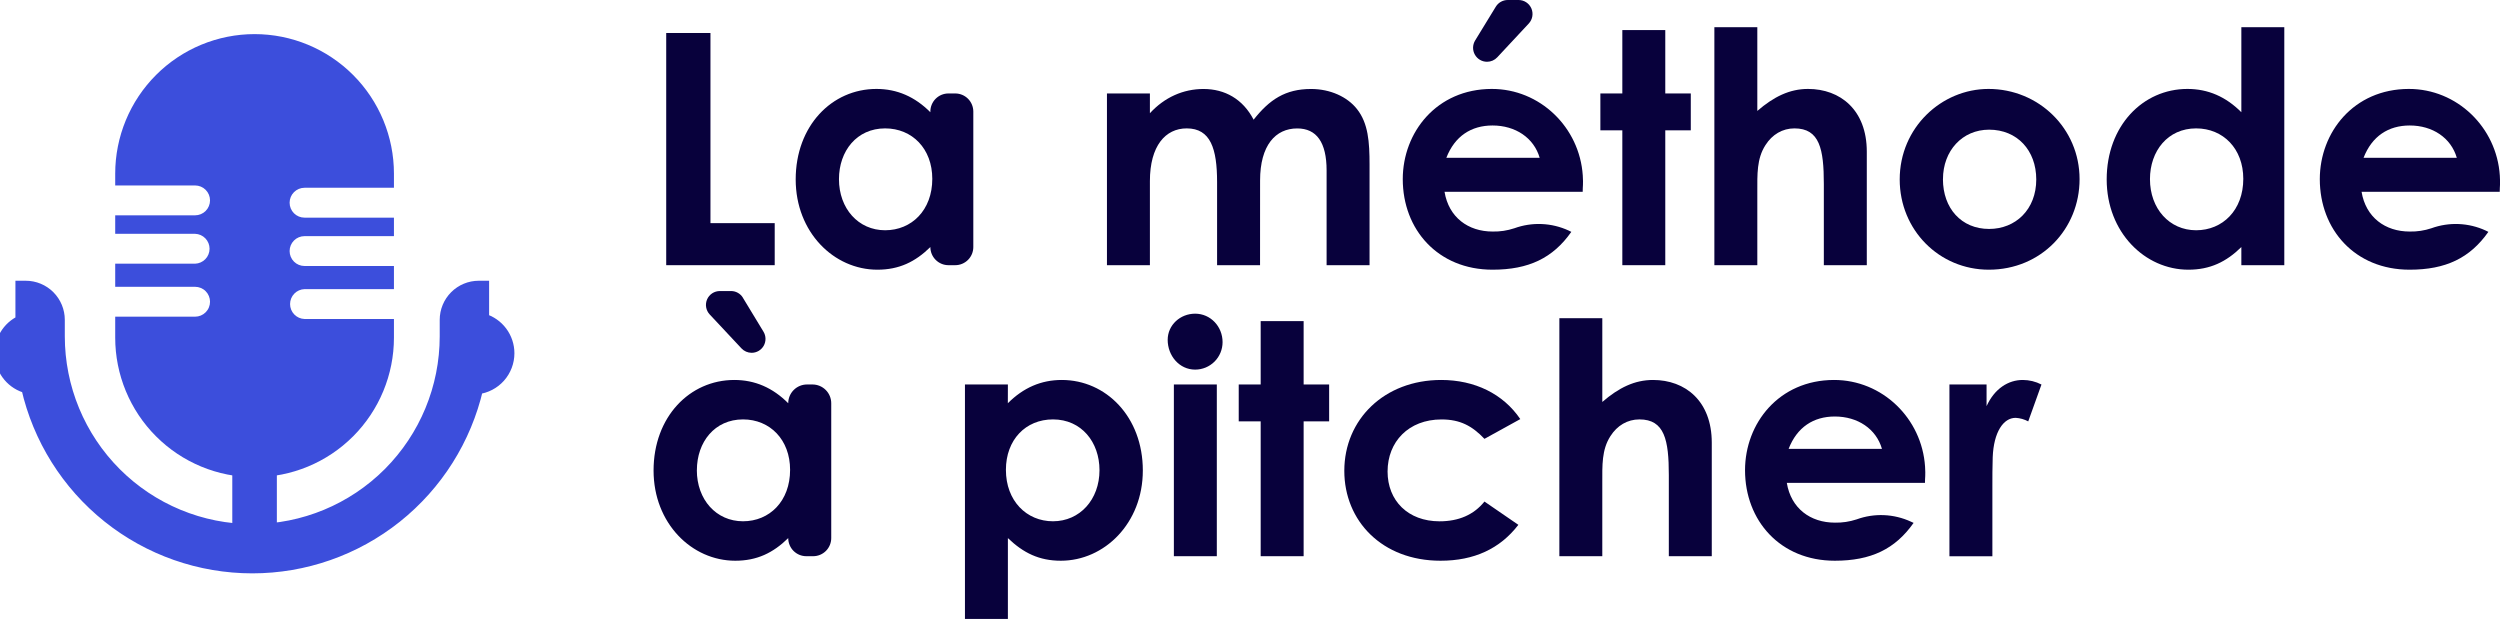
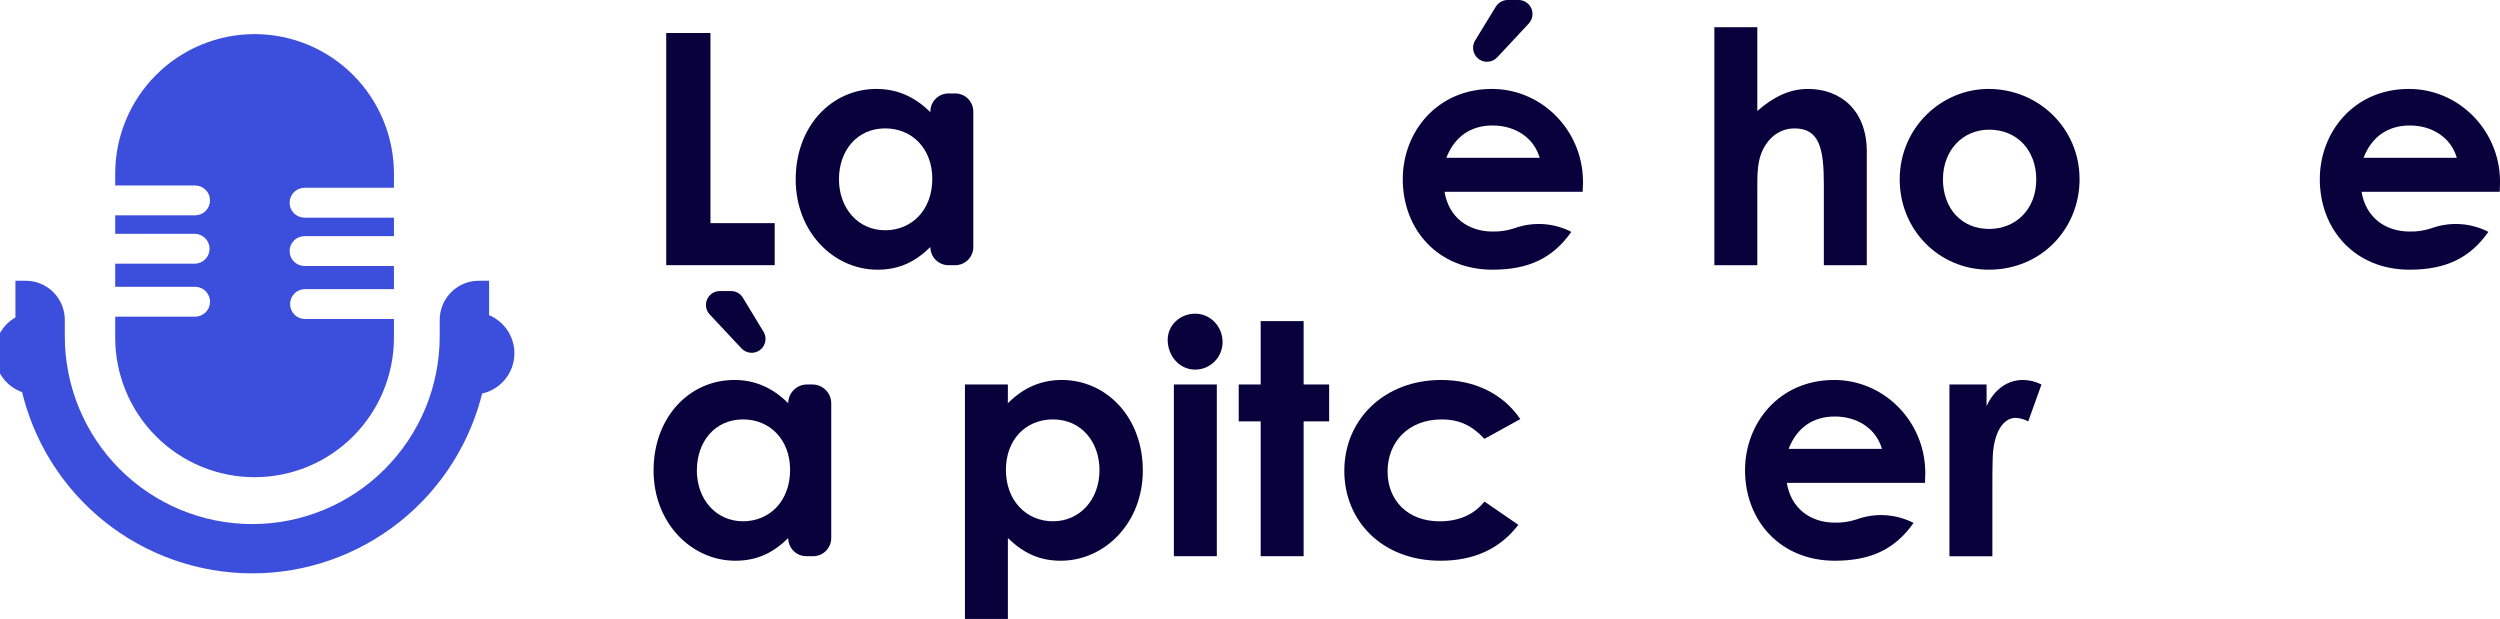
<svg xmlns="http://www.w3.org/2000/svg" width="206" height="51" viewBox="0 0 206 51" fill="none">
  <g clip-path="url(#clip0_126_6068)">
-     <path d="M22.813 35.182H19.141V43.926H22.813V35.182Z" fill="#3C4EDC" />
    <path d="M41.888 29.107C41.887 28.48 41.684 27.87 41.308 27.368C40.932 26.867 40.404 26.5 39.803 26.324V23.633H39.452C38.731 23.633 38.039 23.92 37.529 24.431C37.019 24.942 36.732 25.635 36.732 26.357V27.715C36.732 31.95 35.052 36.011 32.062 39.006C29.072 42.001 25.016 43.683 20.788 43.684C18.693 43.684 16.62 43.271 14.685 42.468C12.75 41.666 10.992 40.49 9.511 39.007C8.03 37.524 6.856 35.764 6.054 33.826C5.253 31.889 4.84 29.812 4.84 27.715V26.357C4.84 25.635 4.554 24.942 4.044 24.431C3.534 23.92 2.842 23.633 2.121 23.633H1.771V26.462C1.224 26.709 0.767 27.12 0.463 27.639C0.159 28.157 0.023 28.758 0.074 29.357C0.126 29.956 0.362 30.524 0.75 30.983C1.138 31.442 1.659 31.769 2.241 31.918C3.197 36.129 5.553 39.889 8.922 42.583C12.292 45.277 16.476 46.744 20.788 46.745C25.087 46.745 29.26 45.285 32.626 42.606C35.991 39.926 38.351 36.183 39.321 31.988C40.027 31.907 40.679 31.569 41.153 31.038C41.626 30.506 41.888 29.819 41.888 29.107Z" fill="#3C4EDC" stroke="#3C4EDC" stroke-miterlimit="10" />
    <path d="M54.896 2.719H58.542V18.387H63.836V21.851H54.896V2.719Z" fill="#08013C" />
    <path d="M76.661 20.358C75.41 21.584 74.08 22.223 72.297 22.223C68.706 22.223 65.565 19.132 65.565 14.788C65.565 10.366 68.545 7.328 72.217 7.328C73.92 7.328 75.384 7.968 76.661 9.247V9.193C76.661 8.798 76.818 8.418 77.097 8.138C77.377 7.858 77.756 7.701 78.151 7.701H78.711C79.107 7.701 79.486 7.858 79.765 8.138C80.044 8.418 80.201 8.798 80.201 9.193V20.358C80.201 20.754 80.044 21.134 79.765 21.413C79.486 21.693 79.107 21.851 78.711 21.851H78.152C77.757 21.851 77.378 21.693 77.099 21.413C76.819 21.134 76.662 20.754 76.662 20.358H76.661ZM69.131 14.762C69.131 17.188 70.727 18.973 72.935 18.973C75.118 18.973 76.821 17.32 76.821 14.736C76.821 12.258 75.171 10.579 72.935 10.579C70.595 10.579 69.131 12.444 69.131 14.762Z" fill="#08013C" />
-     <path d="M103.828 21.851H100.288V15.003C100.288 12.258 99.757 10.579 97.786 10.579C96.035 10.579 94.752 12.017 94.752 14.922V21.851H91.213V7.701H94.752V9.33C95.95 8.024 97.493 7.332 99.17 7.332C100.921 7.332 102.415 8.158 103.298 9.863C104.602 8.211 105.907 7.332 108.035 7.332C109.605 7.332 111.015 7.972 111.813 8.984C112.745 10.157 112.851 11.701 112.851 13.567V21.854H109.312V14.047C109.312 11.729 108.488 10.583 106.891 10.583C105.109 10.583 103.831 11.968 103.831 14.872L103.828 21.851Z" fill="#08013C" />
    <path d="M129.477 19.106C127.96 21.264 125.965 22.223 122.984 22.223C118.487 22.223 115.588 18.919 115.588 14.762C115.588 10.903 118.375 7.337 122.915 7.328C126.89 7.32 130.159 10.489 130.421 14.461C130.469 15.213 130.414 15.338 130.414 15.802H119.029C119.376 17.907 120.972 19.079 122.994 19.079C123.599 19.092 124.203 19.001 124.778 18.81C126.238 18.28 127.849 18.347 129.26 18.998L129.477 19.106ZM126.869 13.003C126.39 11.352 124.868 10.34 122.984 10.34C121.232 10.34 119.871 11.216 119.179 13.003H126.869ZM124.242 6.7168e-06H125.131C125.355 0 125.574 0.066 125.761 0.189C125.948 0.312 126.095 0.488 126.185 0.693C126.274 0.899 126.301 1.127 126.263 1.348C126.225 1.569 126.124 1.774 125.971 1.938L123.374 4.723C123.266 4.839 123.136 4.931 122.991 4.995C122.846 5.058 122.69 5.09 122.532 5.09C122.328 5.09 122.127 5.036 121.95 4.932C121.774 4.829 121.628 4.68 121.528 4.501C121.428 4.323 121.377 4.12 121.381 3.916C121.386 3.711 121.444 3.511 121.551 3.336L123.255 0.551C123.358 0.382 123.503 0.243 123.676 0.146C123.849 0.05 124.043 -0.001 124.241 6.7168e-06H124.242Z" fill="#08013C" />
-     <path d="M133.68 2.478H137.219V7.701H139.321V10.739H137.219V21.851H133.68V10.739H131.871V7.701H133.68V2.478Z" fill="#08013C" />
    <path d="M141.264 2.239H144.803V9.141C146.161 7.968 147.464 7.328 148.981 7.328C151.642 7.328 153.824 9.06 153.824 12.497V21.851H150.284V15.162C150.284 12.28 149.939 10.579 147.863 10.579C146.879 10.579 146.027 11.08 145.469 11.964C144.751 13.083 144.803 14.362 144.803 15.828V21.851H141.264V2.239Z" fill="#08013C" />
    <path d="M171.357 14.762C171.357 18.865 168.191 22.223 163.879 22.223C159.782 22.223 156.536 18.945 156.536 14.788C156.536 10.499 159.995 7.328 163.853 7.328C167.978 7.328 171.357 10.579 171.357 14.762ZM160.098 14.762C160.098 17.16 161.614 18.865 163.902 18.865C166.085 18.865 167.788 17.266 167.788 14.788C167.788 12.39 166.218 10.685 163.902 10.685C161.698 10.685 160.101 12.417 160.101 14.762H160.098Z" fill="#08013C" />
-     <path d="M184.687 20.358C183.436 21.584 182.106 22.223 180.323 22.223C176.732 22.223 173.591 19.132 173.591 14.788C173.591 10.366 176.571 7.328 180.243 7.328C181.946 7.328 183.41 7.968 184.687 9.247V2.239H188.226V21.851H184.687V20.358ZM177.157 14.762C177.157 17.188 178.753 18.973 180.961 18.973C183.143 18.973 184.847 17.32 184.847 14.736C184.847 12.258 183.197 10.579 180.961 10.579C178.621 10.579 177.157 12.444 177.157 14.762Z" fill="#08013C" />
    <path d="M205.042 19.106C203.525 21.264 201.53 22.223 198.55 22.223C194.046 22.223 191.152 18.919 191.152 14.762C191.152 10.903 193.939 7.337 198.479 7.328C202.455 7.32 205.722 10.487 205.985 14.46C206.034 15.212 205.977 15.337 205.977 15.802H194.593C194.939 17.907 196.536 19.079 198.559 19.079C199.164 19.092 199.767 19.001 200.341 18.81C201.802 18.28 203.413 18.347 204.824 18.998L205.042 19.106ZM202.441 13.003C201.962 11.352 200.439 10.34 198.562 10.34C196.811 10.34 195.449 11.216 194.757 13.003H202.441Z" fill="#08013C" />
    <path d="M64.95 44.339C63.699 45.564 62.369 46.204 60.586 46.204C56.994 46.204 53.854 43.114 53.854 38.77C53.854 34.346 56.834 31.309 60.507 31.309C62.21 31.309 63.672 31.948 64.95 33.227C64.95 32.818 65.113 32.425 65.402 32.135C65.692 31.845 66.084 31.682 66.494 31.681H66.951C67.361 31.682 67.753 31.845 68.042 32.135C68.332 32.425 68.494 32.818 68.494 33.227V44.339C68.494 44.734 68.337 45.114 68.058 45.394C67.778 45.674 67.399 45.831 67.004 45.831H66.445C66.249 45.831 66.054 45.793 65.873 45.719C65.692 45.644 65.527 45.534 65.388 45.396C65.249 45.257 65.139 45.092 65.064 44.911C64.989 44.73 64.95 44.535 64.95 44.339ZM61.213 24.532L62.911 27.332C63.016 27.505 63.074 27.704 63.077 27.907C63.081 28.11 63.03 28.311 62.931 28.488C62.831 28.665 62.686 28.812 62.511 28.915C62.336 29.017 62.136 29.071 61.934 29.071C61.777 29.07 61.622 29.038 61.479 28.976C61.335 28.914 61.206 28.823 61.099 28.709L58.479 25.91C58.327 25.747 58.225 25.543 58.187 25.323C58.149 25.103 58.176 24.876 58.264 24.671C58.353 24.466 58.5 24.292 58.686 24.169C58.873 24.047 59.091 23.982 59.314 23.982H60.236C60.433 23.981 60.627 24.031 60.798 24.128C60.97 24.224 61.114 24.363 61.217 24.532H61.213ZM57.42 38.744C57.42 41.168 59.016 42.953 61.225 42.953C63.407 42.953 65.104 41.301 65.104 38.716C65.104 36.238 63.453 34.559 61.225 34.559C58.887 34.559 57.423 36.425 57.423 38.744H57.42Z" fill="#08013C" />
    <path d="M83.046 33.227C84.324 31.948 85.787 31.309 87.49 31.309C91.136 31.309 94.169 34.346 94.169 38.77C94.169 43.114 91.003 46.204 87.414 46.204C85.631 46.204 84.327 45.564 83.05 44.339V51H79.512V31.681H83.05L83.046 33.227ZM82.887 38.716C82.887 41.274 84.59 42.953 86.766 42.953C88.974 42.953 90.598 41.168 90.598 38.744C90.598 36.425 89.108 34.559 86.766 34.559C84.51 34.559 82.887 36.238 82.887 38.716Z" fill="#08013C" />
    <path d="M100.74 28.191C100.74 28.488 100.682 28.783 100.569 29.058C100.455 29.333 100.289 29.583 100.079 29.793C99.869 30.003 99.619 30.17 99.345 30.284C99.07 30.398 98.776 30.456 98.479 30.456C97.174 30.456 96.217 29.311 96.217 28.004C96.217 26.779 97.254 25.847 98.479 25.847C99.757 25.847 100.74 26.912 100.74 28.191ZM96.727 31.681H100.266V45.831H96.727V31.681Z" fill="#08013C" />
    <path d="M103.88 26.46H107.419V31.681H109.521V34.72H107.419V45.831H103.88V34.72H102.071V31.681H103.88V26.46Z" fill="#08013C" />
    <path d="M125.113 43.246C123.597 45.218 121.467 46.204 118.7 46.204C113.884 46.204 110.771 42.927 110.771 38.796C110.771 34.559 114.07 31.309 118.754 31.309C121.521 31.309 123.862 32.454 125.272 34.533L122.319 36.161C121.307 35.095 120.318 34.562 118.78 34.562C116.067 34.562 114.336 36.401 114.336 38.853C114.336 41.251 116.013 42.956 118.62 42.956C120.19 42.956 121.441 42.423 122.319 41.327L125.113 43.246Z" fill="#08013C" />
-     <path d="M128.492 26.219H132.03V33.121C133.388 31.948 134.691 31.309 136.209 31.309C138.868 31.309 141.05 33.041 141.05 36.478V45.831H137.511V39.143C137.511 36.262 137.164 34.559 135.089 34.559C134.104 34.559 133.254 35.06 132.694 35.945C131.976 37.065 132.029 38.344 132.029 39.809V45.831H128.491L128.492 26.219Z" fill="#08013C" />
    <path d="M157.68 43.086C156.164 45.245 154.167 46.204 151.187 46.204C146.691 46.204 143.791 42.899 143.791 38.744C143.791 34.884 146.579 31.317 151.119 31.309C155.095 31.302 158.364 34.47 158.625 38.45C158.673 39.202 158.617 39.327 158.617 39.788H147.233C147.579 41.893 149.176 43.066 151.198 43.066C151.803 43.078 152.406 42.988 152.982 42.798C154.442 42.266 156.053 42.334 157.464 42.986L157.68 43.086ZM155.073 36.985C154.594 35.332 153.072 34.32 151.187 34.32C149.436 34.32 148.075 35.197 147.383 36.985H155.073Z" fill="#08013C" />
    <path d="M163.693 33.467C164.359 32.002 165.503 31.309 166.673 31.309C167.21 31.309 167.74 31.438 168.217 31.685L167.126 34.723C166.806 34.551 166.452 34.451 166.089 34.43C165.077 34.43 164.279 35.603 164.199 37.681C164.172 38.454 164.172 39.334 164.172 40.105V45.835H160.633V31.681H163.693V33.467Z" fill="#08013C" />
    <path d="M25.092 17.934C24.767 17.934 24.454 17.805 24.224 17.574C23.993 17.343 23.864 17.03 23.864 16.704C23.864 16.378 23.993 16.064 24.224 15.834C24.454 15.603 24.766 15.473 25.092 15.472H32.461V14.311C32.461 11.261 31.251 8.336 29.098 6.18C26.944 4.023 24.023 2.811 20.978 2.811C19.47 2.811 17.976 3.109 16.583 3.686C15.189 4.264 13.923 5.111 12.857 6.179C11.79 7.247 10.944 8.515 10.367 9.91C9.79 11.305 9.493 12.801 9.493 14.311V15.282H16.077C16.403 15.282 16.716 15.412 16.946 15.642C17.176 15.873 17.306 16.186 17.306 16.512C17.306 16.838 17.176 17.151 16.946 17.382C16.716 17.613 16.403 17.742 16.077 17.742H9.493V19.266H16.077C16.396 19.276 16.699 19.41 16.921 19.64C17.144 19.87 17.268 20.177 17.268 20.497C17.268 20.817 17.144 21.124 16.921 21.354C16.699 21.583 16.396 21.718 16.077 21.728H9.493V23.633H16.077C16.239 23.633 16.398 23.665 16.547 23.727C16.697 23.789 16.832 23.879 16.946 23.994C17.06 24.108 17.151 24.244 17.212 24.393C17.274 24.542 17.306 24.702 17.306 24.864C17.306 25.025 17.274 25.185 17.212 25.334C17.151 25.484 17.06 25.619 16.946 25.733C16.832 25.848 16.697 25.938 16.547 26C16.398 26.062 16.239 26.094 16.077 26.094H9.493V27.822C9.493 29.332 9.79 30.827 10.367 32.222C10.944 33.618 11.79 34.886 12.857 35.953C13.923 37.021 15.189 37.868 16.583 38.446C17.976 39.024 19.47 39.321 20.978 39.321C24.023 39.321 26.944 38.11 29.098 35.953C31.251 33.796 32.461 30.871 32.461 27.822V26.285H25.092C24.773 26.275 24.471 26.141 24.248 25.911C24.026 25.682 23.902 25.374 23.902 25.055C23.902 24.735 24.026 24.427 24.248 24.198C24.471 23.968 24.773 23.834 25.092 23.824H32.461V21.918H25.092C24.767 21.918 24.454 21.789 24.224 21.558C23.993 21.327 23.864 21.014 23.864 20.688C23.864 20.362 23.993 20.049 24.224 19.818C24.454 19.587 24.767 19.458 25.092 19.458H32.461V17.934H25.092Z" fill="#3C4EDC" />
  </g>
  <defs>
    <clipPath id="clip0_126_6068">
      <rect width="206" height="51" fill="white" />
    </clipPath>
  </defs>
</svg>